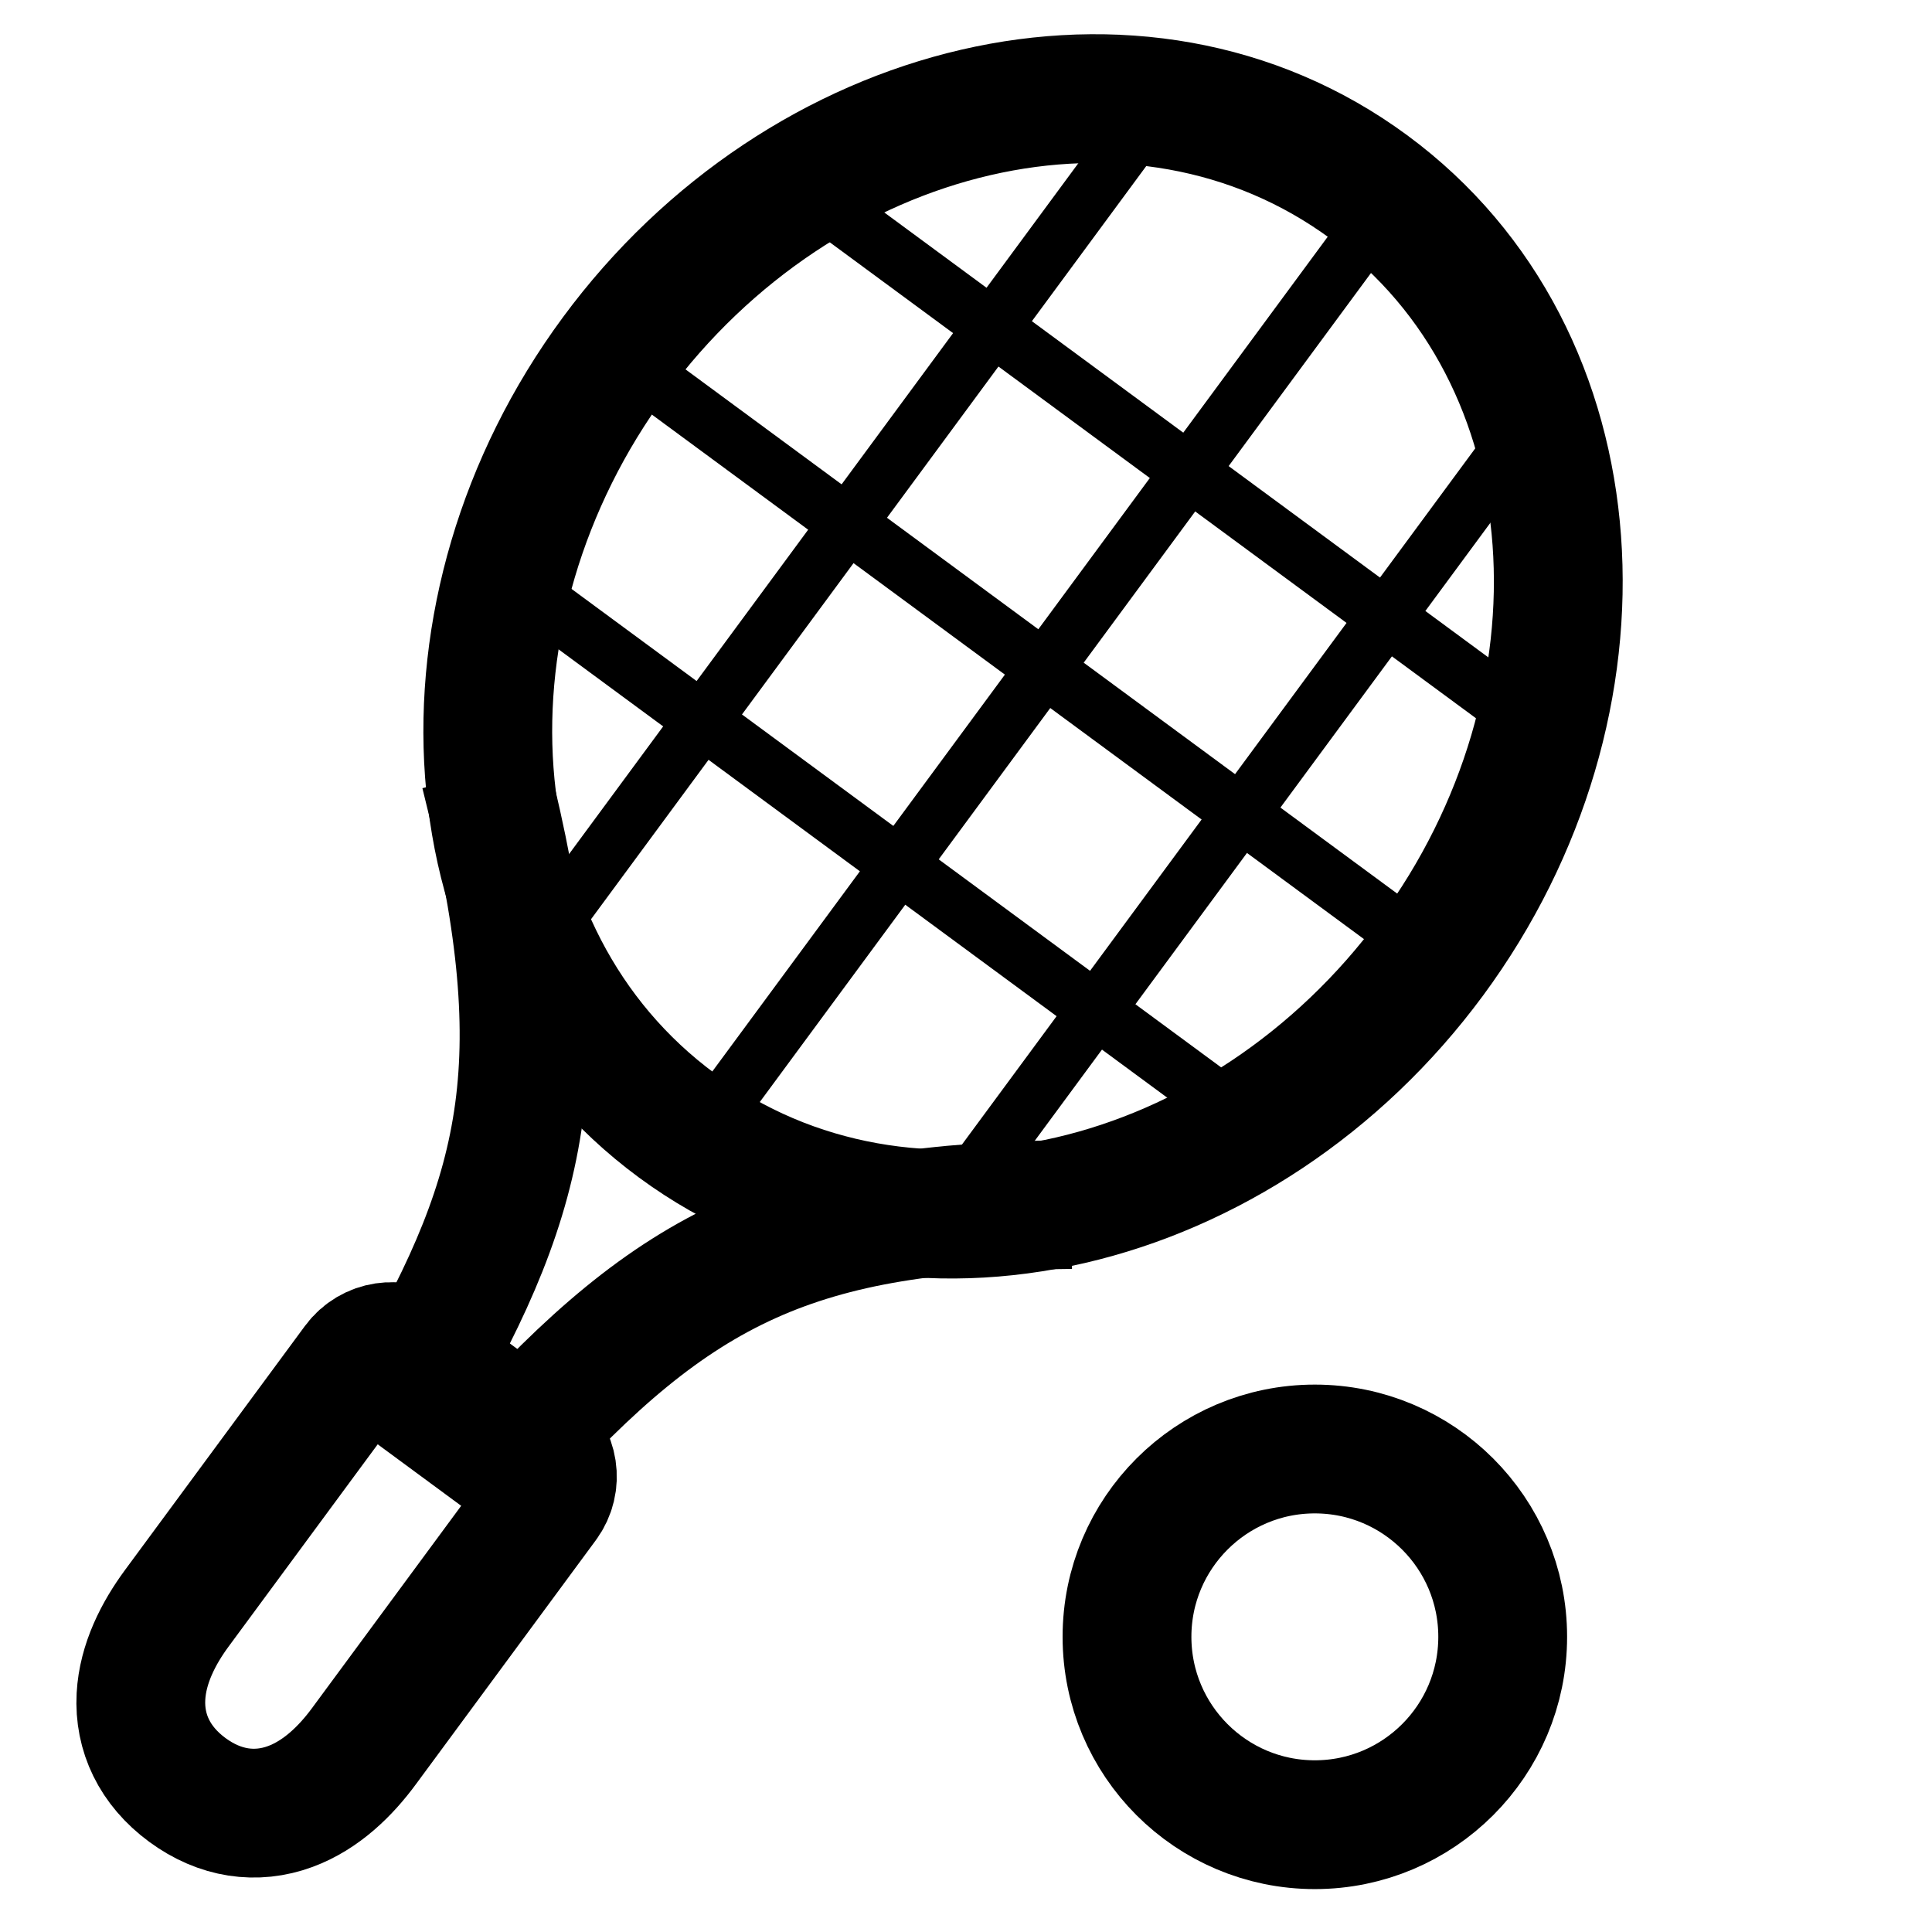
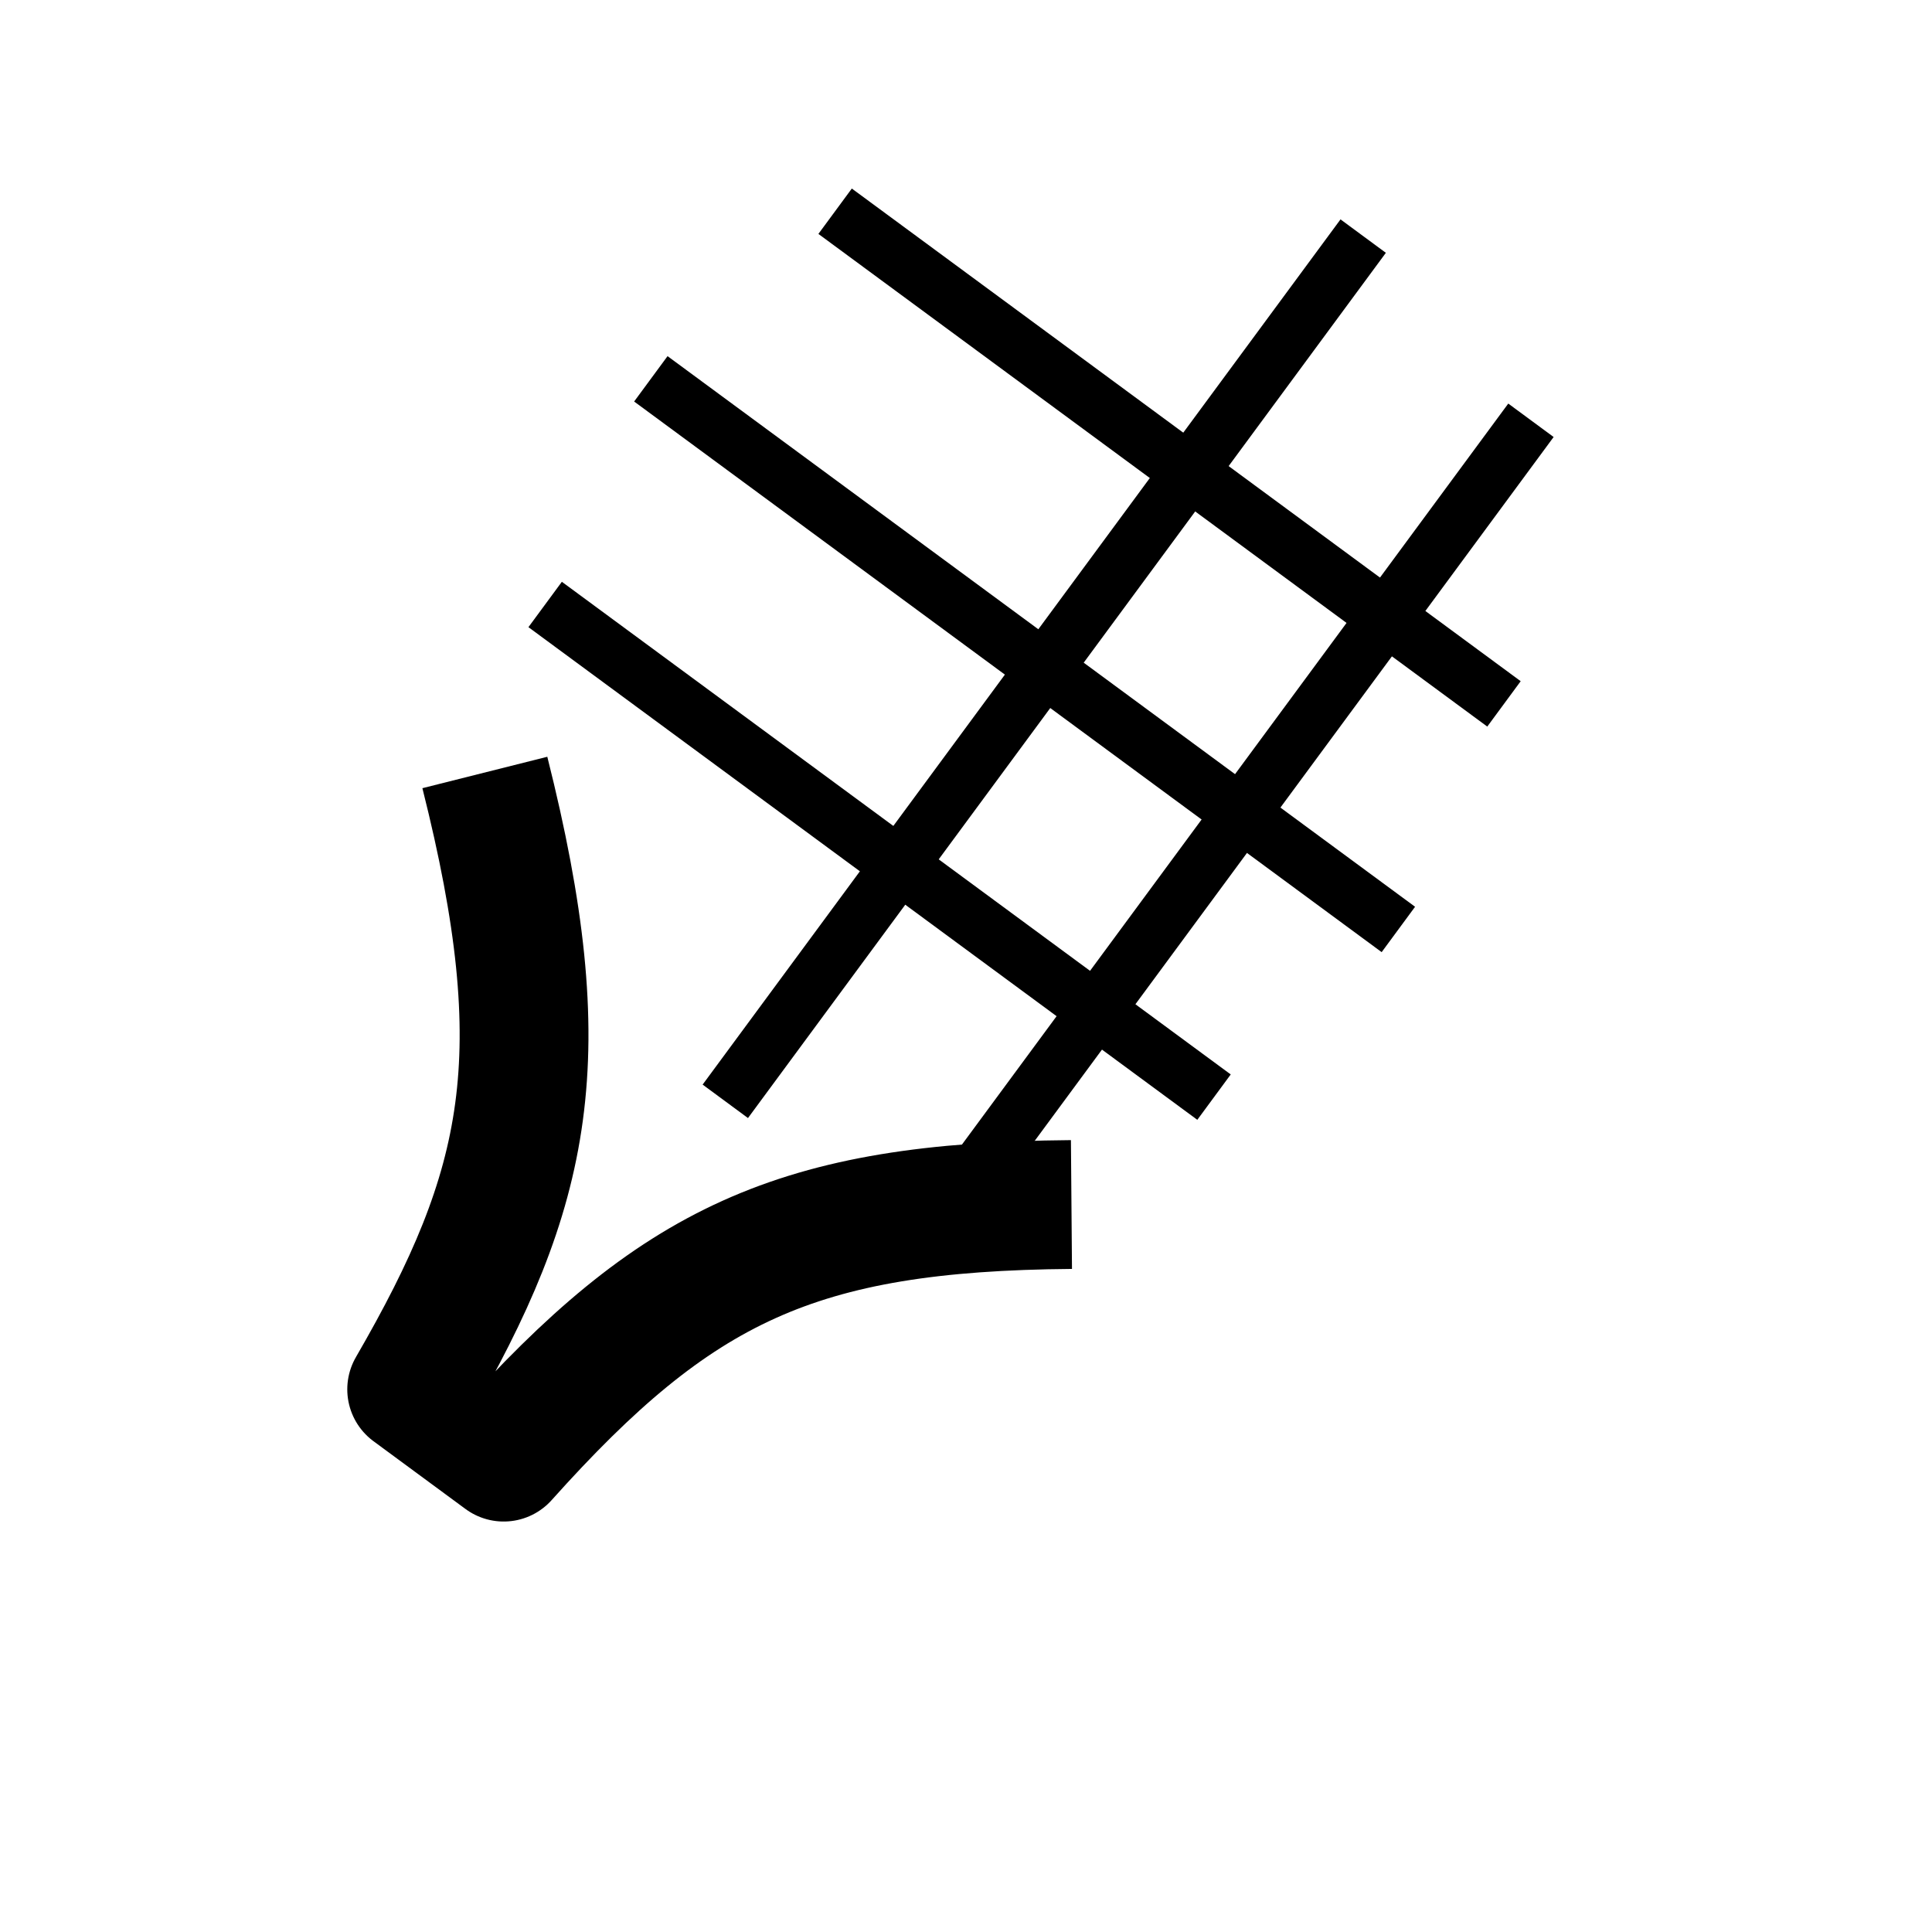
<svg xmlns="http://www.w3.org/2000/svg" width="24" height="24" viewBox="0 0 24 24" fill="none">
  <g clip-path="url(#clip0_20_472)">
    <mask id="mask0_20_472" style="mask-type:luminance" maskUnits="userSpaceOnUse" x="0" y="0" width="24" height="24">
      <path d="M0 0H24V24H0V0Z" fill="white" />
    </mask>
    <g mask="url(#mask0_20_472)">
-       <path d="M5.179 16.832C4.942 16.657 4.608 16.708 4.433 16.945L2.196 19.979C1.969 20.287 1.773 20.666 1.751 21.075C1.727 21.525 1.921 21.936 2.327 22.235C2.733 22.534 3.183 22.597 3.606 22.441C3.991 22.299 4.295 21.999 4.521 21.692L6.758 18.658C6.933 18.421 6.882 18.087 6.645 17.912L5.179 16.832ZM8.411 13.983C11.271 16.09 15.454 15.046 17.781 11.89C20.108 8.733 19.867 4.43 17.006 2.324C14.146 0.217 9.963 1.261 7.636 4.417C5.309 7.573 5.55 11.876 8.411 13.983Z" stroke="black" stroke-width="1.6" stroke-linejoin="round" />
      <path d="M16.934 2.933L9.01 13.681" stroke="black" stroke-width="0.7" stroke-linejoin="round" />
-       <path d="M14.13 1.621L6.927 11.392" stroke="black" stroke-width="0.7" stroke-linejoin="round" />
      <path d="M19.018 5.221L11.814 14.992" stroke="black" stroke-width="0.7" stroke-linejoin="round" />
      <path d="M17.371 11.546L8.085 4.706" stroke="black" stroke-width="0.7" stroke-linejoin="round" />
      <path d="M18.683 8.744L10.374 2.624" stroke="black" stroke-width="0.7" stroke-linejoin="round" />
      <path d="M15.081 13.629L6.772 7.509" stroke="black" stroke-width="0.7" stroke-linejoin="round" />
-       <path d="M16.333 22.667C17.622 22.667 18.667 21.622 18.667 20.333C18.667 19.045 17.622 18 16.333 18C15.045 18 14 19.045 14 20.333C14 21.622 15.045 22.667 16.333 22.667Z" stroke="black" stroke-width="1.6" stroke-linejoin="round" />
      <path d="M6.023 9.596C6.913 13.134 6.568 14.748 5.114 17.259L6.257 18.101C8.399 15.709 9.893 14.991 13.31 14.963" stroke="black" stroke-width="1.6" stroke-linejoin="round" />
    </g>
  </g>
  <defs>
    <clipPath id="clip0_20_472">
      <rect width="24" height="24" fill="white" />
    </clipPath>
  </defs>
</svg>